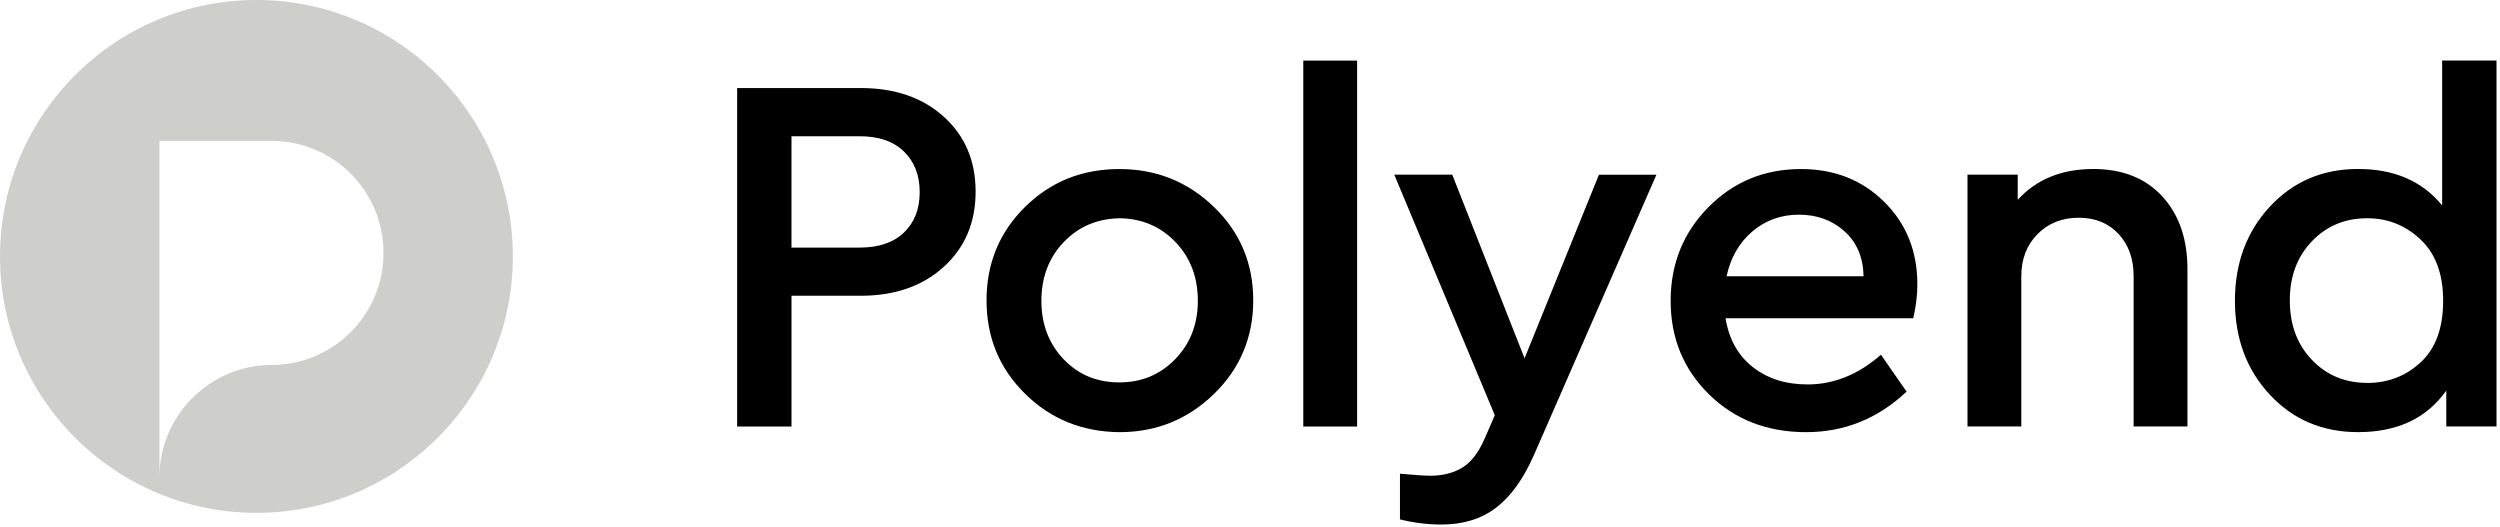
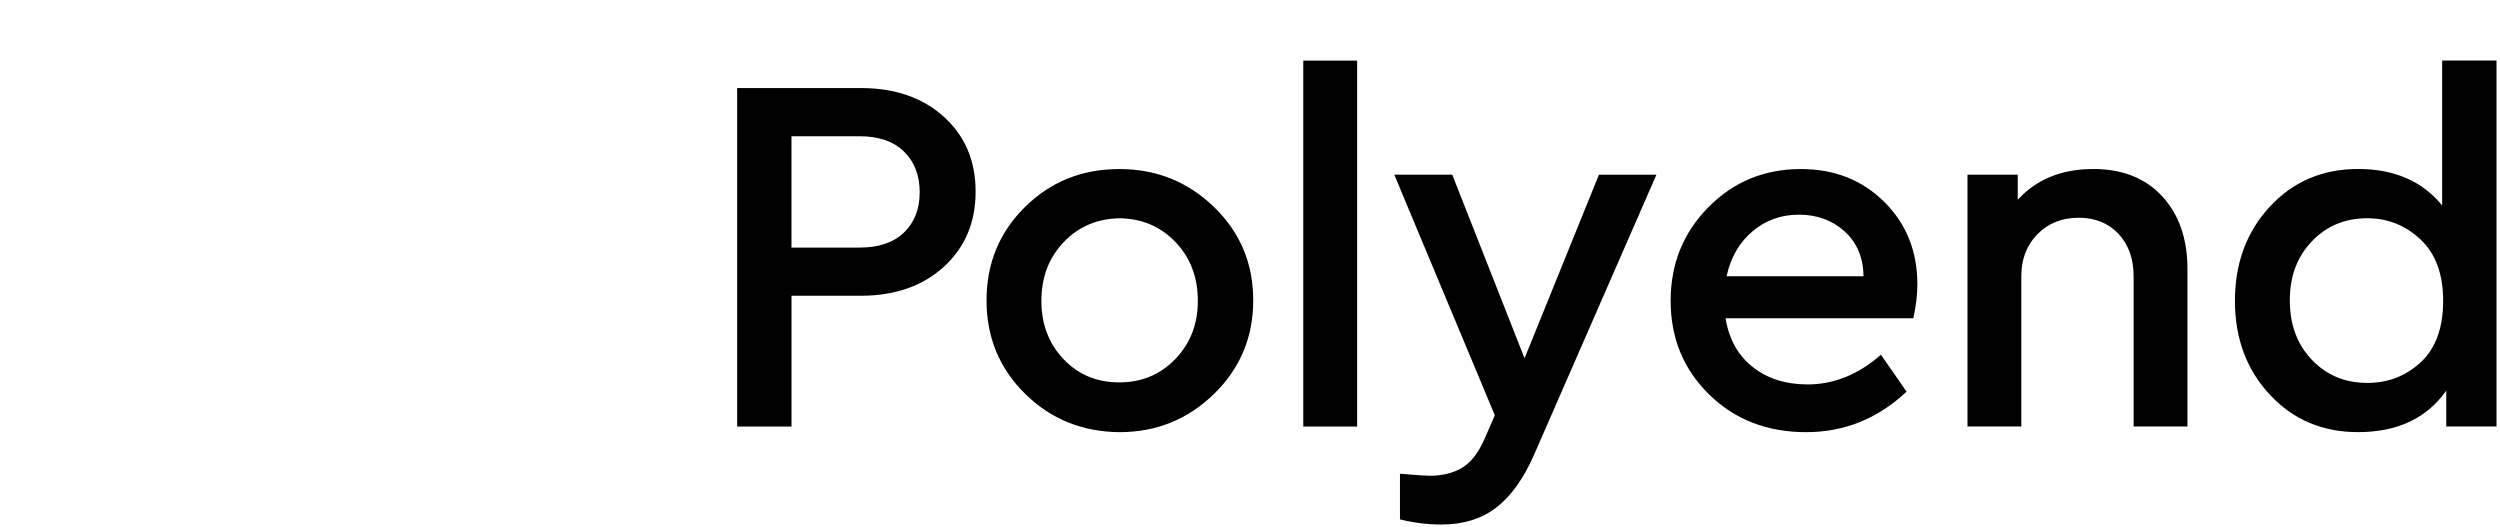
<svg xmlns="http://www.w3.org/2000/svg" width="147" height="31" viewBox="0 0 147 31" fill="none">
-   <path fill-rule="evenodd" clip-rule="evenodd" d="M14.756 30.152C6.432 29.974 -0.173 23.081 0.003 14.756C0.182 6.432 7.075 -0.173 15.399 0.003C23.724 0.182 30.329 7.075 30.152 15.399C29.974 23.724 23.081 30.329 14.756 30.152ZM15.965 8.284C19.605 8.284 22.55 11.228 22.55 14.867C22.55 18.512 19.603 21.46 15.965 21.46C12.351 21.46 9.375 24.434 9.375 28.045V8.282H15.965V8.284Z" fill="#CECFCB" />
  <path fill-rule="evenodd" clip-rule="evenodd" d="M143.598 3.561V12.079C142.433 10.65 140.784 9.936 138.653 9.936C136.562 9.936 134.833 10.676 133.465 12.153C132.097 13.63 131.414 15.476 131.414 17.687C131.414 19.898 132.097 21.738 133.465 23.206C134.831 24.675 136.562 25.409 138.653 25.409C140.965 25.409 142.695 24.595 143.841 22.966V25.077H146.795V3.561H143.598ZM139.195 22.514C137.888 22.514 136.803 22.062 135.938 21.157C135.072 20.252 134.641 19.086 134.641 17.658C134.641 16.25 135.072 15.095 135.938 14.19C136.803 13.284 137.888 12.833 139.195 12.833C140.4 12.833 141.446 13.25 142.331 14.084C143.217 14.918 143.657 16.121 143.657 17.689C143.657 19.277 143.22 20.478 142.346 21.294C141.471 22.108 140.42 22.516 139.195 22.516V22.514ZM118.642 11.747C119.748 10.541 121.227 9.938 123.076 9.938L123.074 9.936C124.803 9.936 126.16 10.476 127.145 11.55C128.129 12.627 128.622 14.05 128.622 15.818V25.077H125.457V16.241C125.457 15.215 125.16 14.386 124.568 13.753C123.974 13.12 123.196 12.803 122.231 12.803C121.245 12.803 120.436 13.126 119.802 13.769C119.17 14.412 118.853 15.235 118.853 16.241V25.077H115.688V10.27H118.642V11.747ZM105.775 12.623C106.841 12.623 107.735 12.949 108.46 13.603C109.183 14.257 109.557 15.137 109.577 16.243H101.523C101.764 15.137 102.272 14.257 103.046 13.603C103.82 12.949 104.729 12.623 105.775 12.623ZM110.796 11.871C112.093 13.157 112.741 14.774 112.741 16.725V16.724C112.741 17.348 112.661 18.011 112.501 18.715H101.462C101.663 19.942 102.194 20.897 103.06 21.58C103.925 22.263 105.001 22.605 106.287 22.605C107.834 22.605 109.273 22.023 110.599 20.857L112.107 23.028C110.419 24.616 108.448 25.411 106.196 25.411C103.905 25.411 102.005 24.671 100.497 23.194C98.989 21.716 98.234 19.882 98.234 17.691C98.234 15.518 98.974 13.683 100.451 12.186C101.929 10.689 103.743 9.94 105.894 9.94C107.865 9.94 109.499 10.585 110.796 11.871ZM94.018 10.271L89.644 21.068L85.392 10.271H81.984L87.895 24.416L87.292 25.804C86.93 26.627 86.489 27.196 85.966 27.507C85.444 27.819 84.81 27.975 84.066 27.975C83.826 27.975 83.243 27.935 82.318 27.855V30.54C83.121 30.74 83.935 30.842 84.76 30.842C86.026 30.842 87.094 30.516 87.957 29.862C88.823 29.208 89.566 28.179 90.189 26.771L97.397 10.275H94.019L94.018 10.271ZM76.633 3.563H79.799V25.079H76.633V3.563ZM65.85 12.835C67.156 12.854 68.247 13.323 69.122 14.237C69.996 15.152 70.433 16.303 70.433 17.691C70.433 19.057 69.991 20.199 69.107 21.113C68.222 22.028 67.127 22.485 65.819 22.485C64.491 22.485 63.397 22.028 62.531 21.113C61.666 20.199 61.234 19.057 61.234 17.691C61.234 16.303 61.672 15.152 62.546 14.237C63.42 13.323 64.52 12.854 65.848 12.835H65.85ZM60.27 12.171C61.777 10.683 63.627 9.94 65.819 9.94C67.99 9.94 69.844 10.683 71.382 12.171C72.921 13.66 73.69 15.489 73.69 17.66C73.69 19.833 72.919 21.667 71.382 23.165C69.844 24.662 67.99 25.411 65.819 25.411C63.627 25.39 61.778 24.636 60.27 23.148C58.762 21.662 58.008 19.831 58.008 17.66C58.008 15.489 58.762 13.66 60.27 12.171ZM50.55 8.011C51.676 8.011 52.545 8.313 53.159 8.916C53.773 9.519 54.078 10.313 54.078 11.299C54.078 12.284 53.773 13.073 53.159 13.667C52.545 14.261 51.676 14.558 50.55 14.558H46.539V8.013H50.55V8.011ZM43.344 5.177H50.612C52.623 5.177 54.251 5.739 55.497 6.865C56.743 7.991 57.366 9.459 57.366 11.268C57.366 13.079 56.743 14.55 55.497 15.687C54.251 16.822 52.623 17.39 50.612 17.39H46.541V25.081H43.344V5.177Z" fill="black" />
</svg>